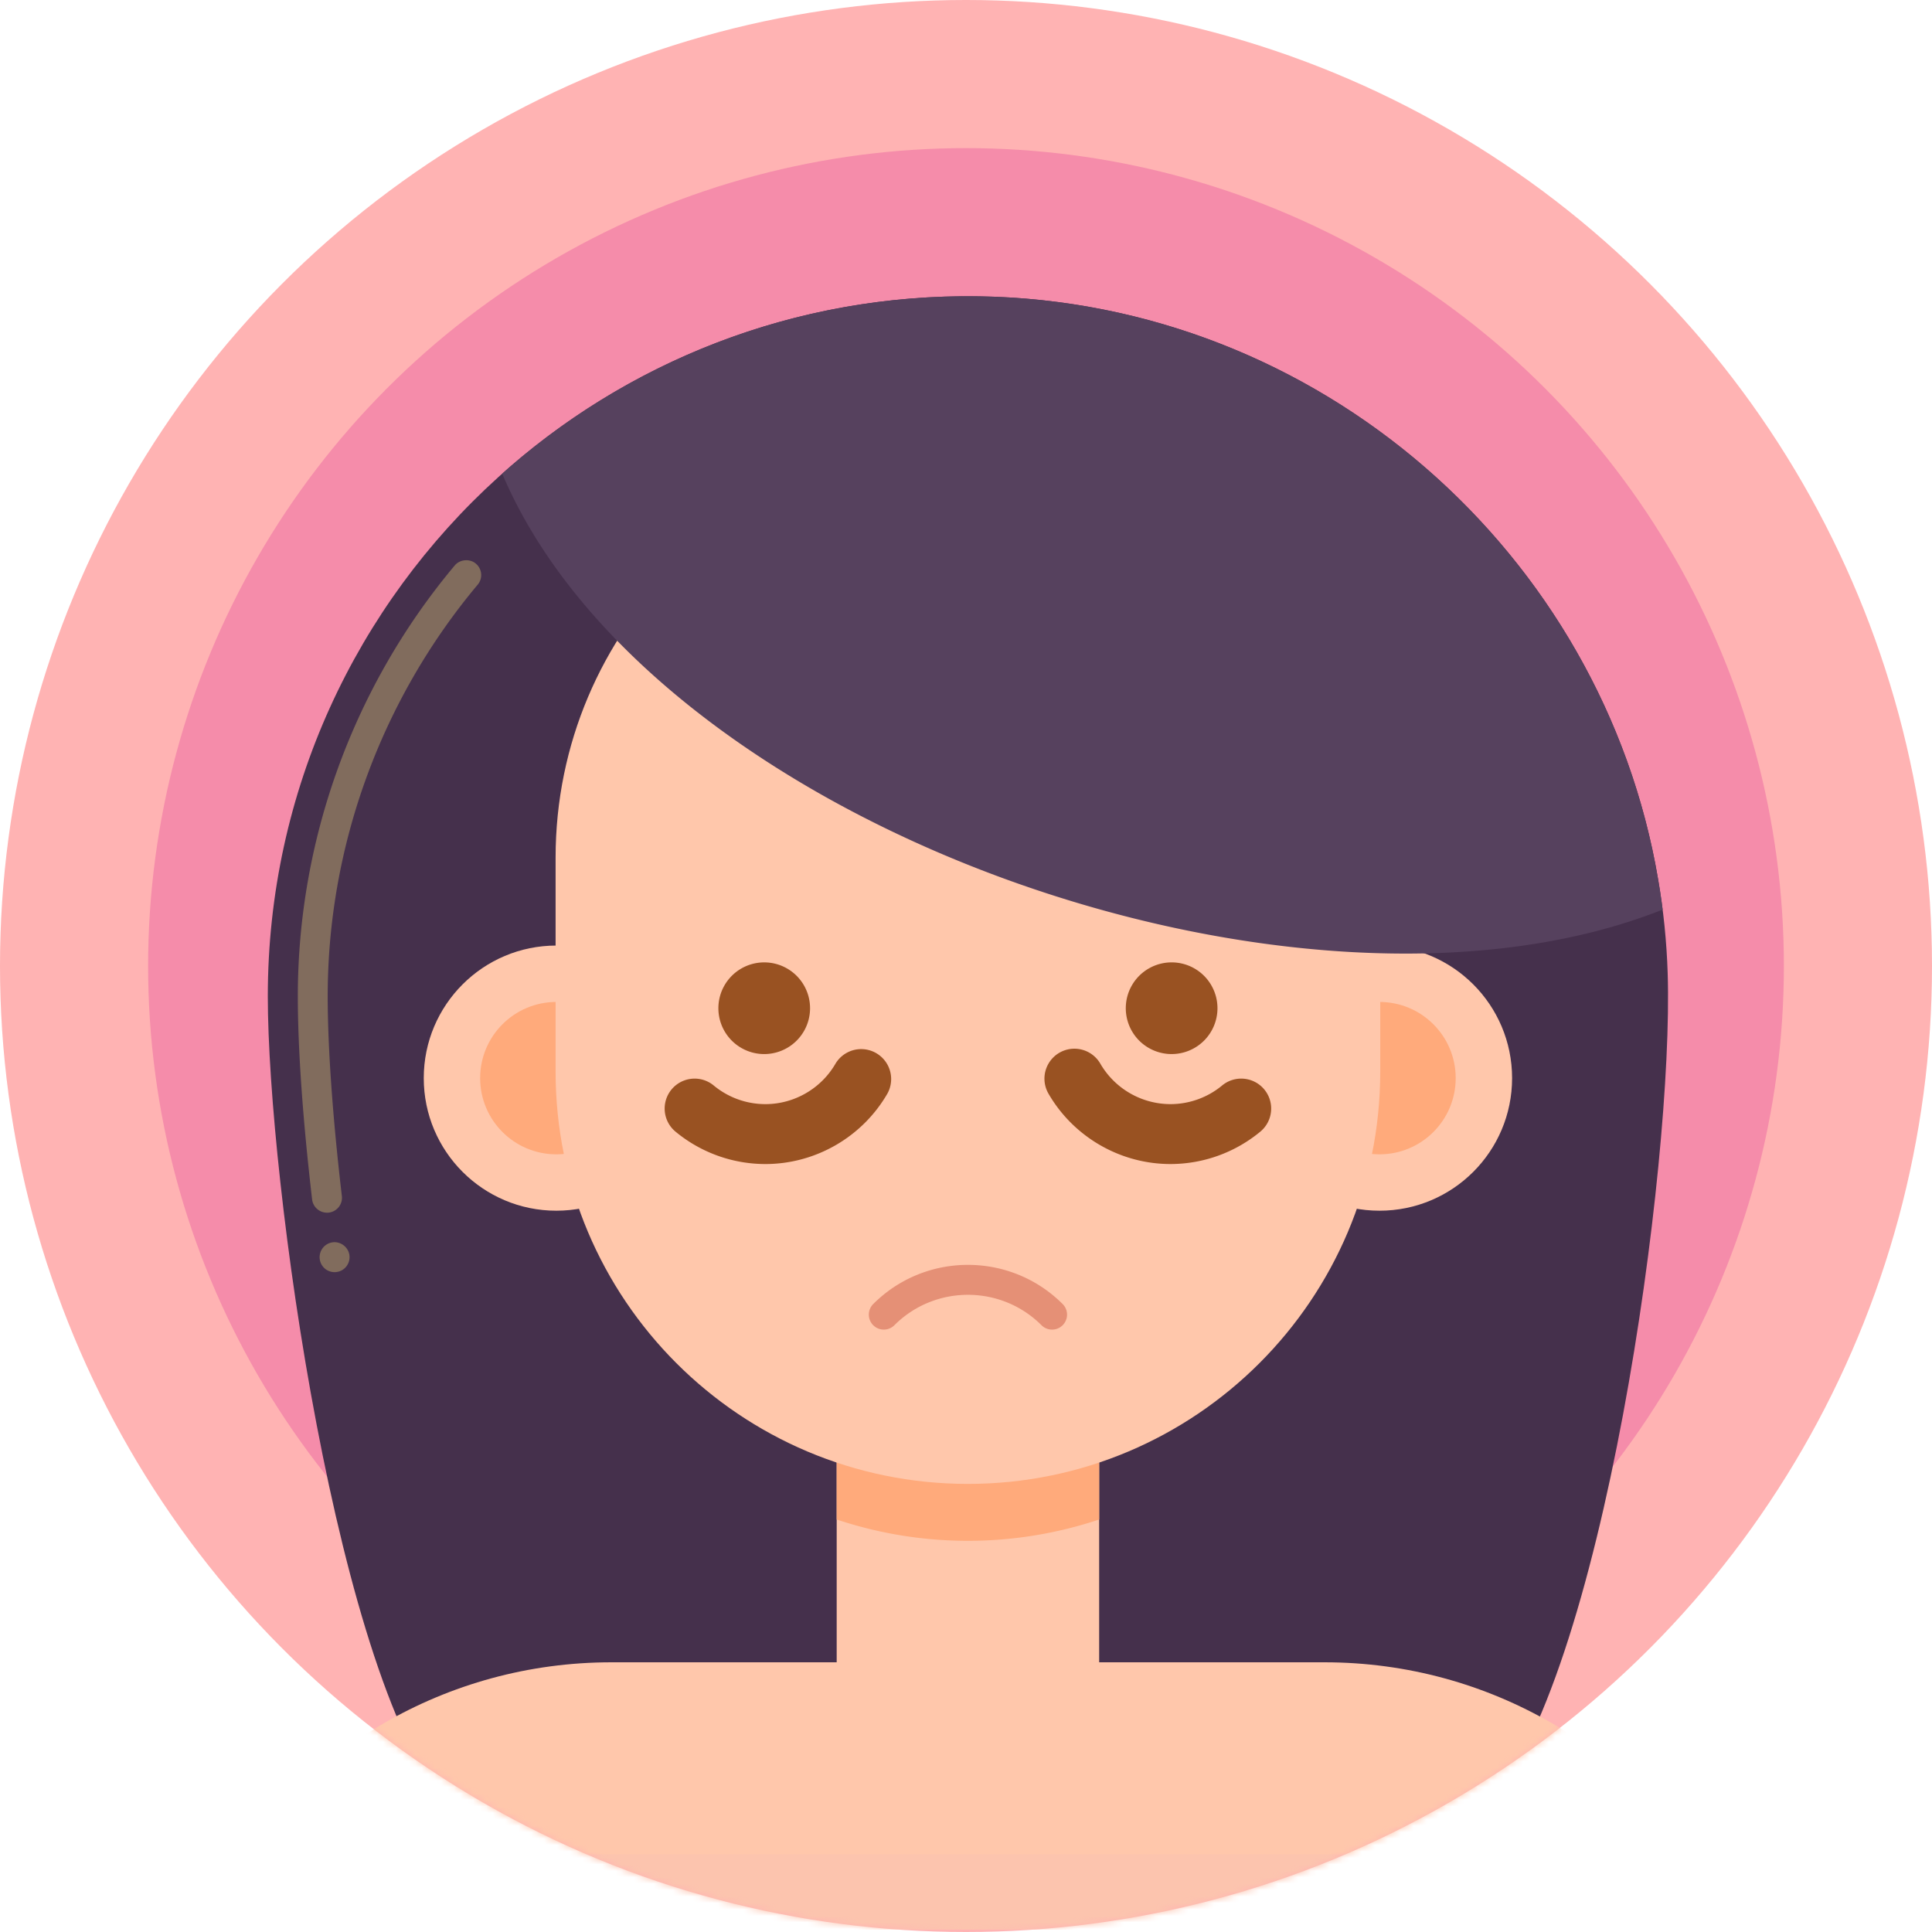
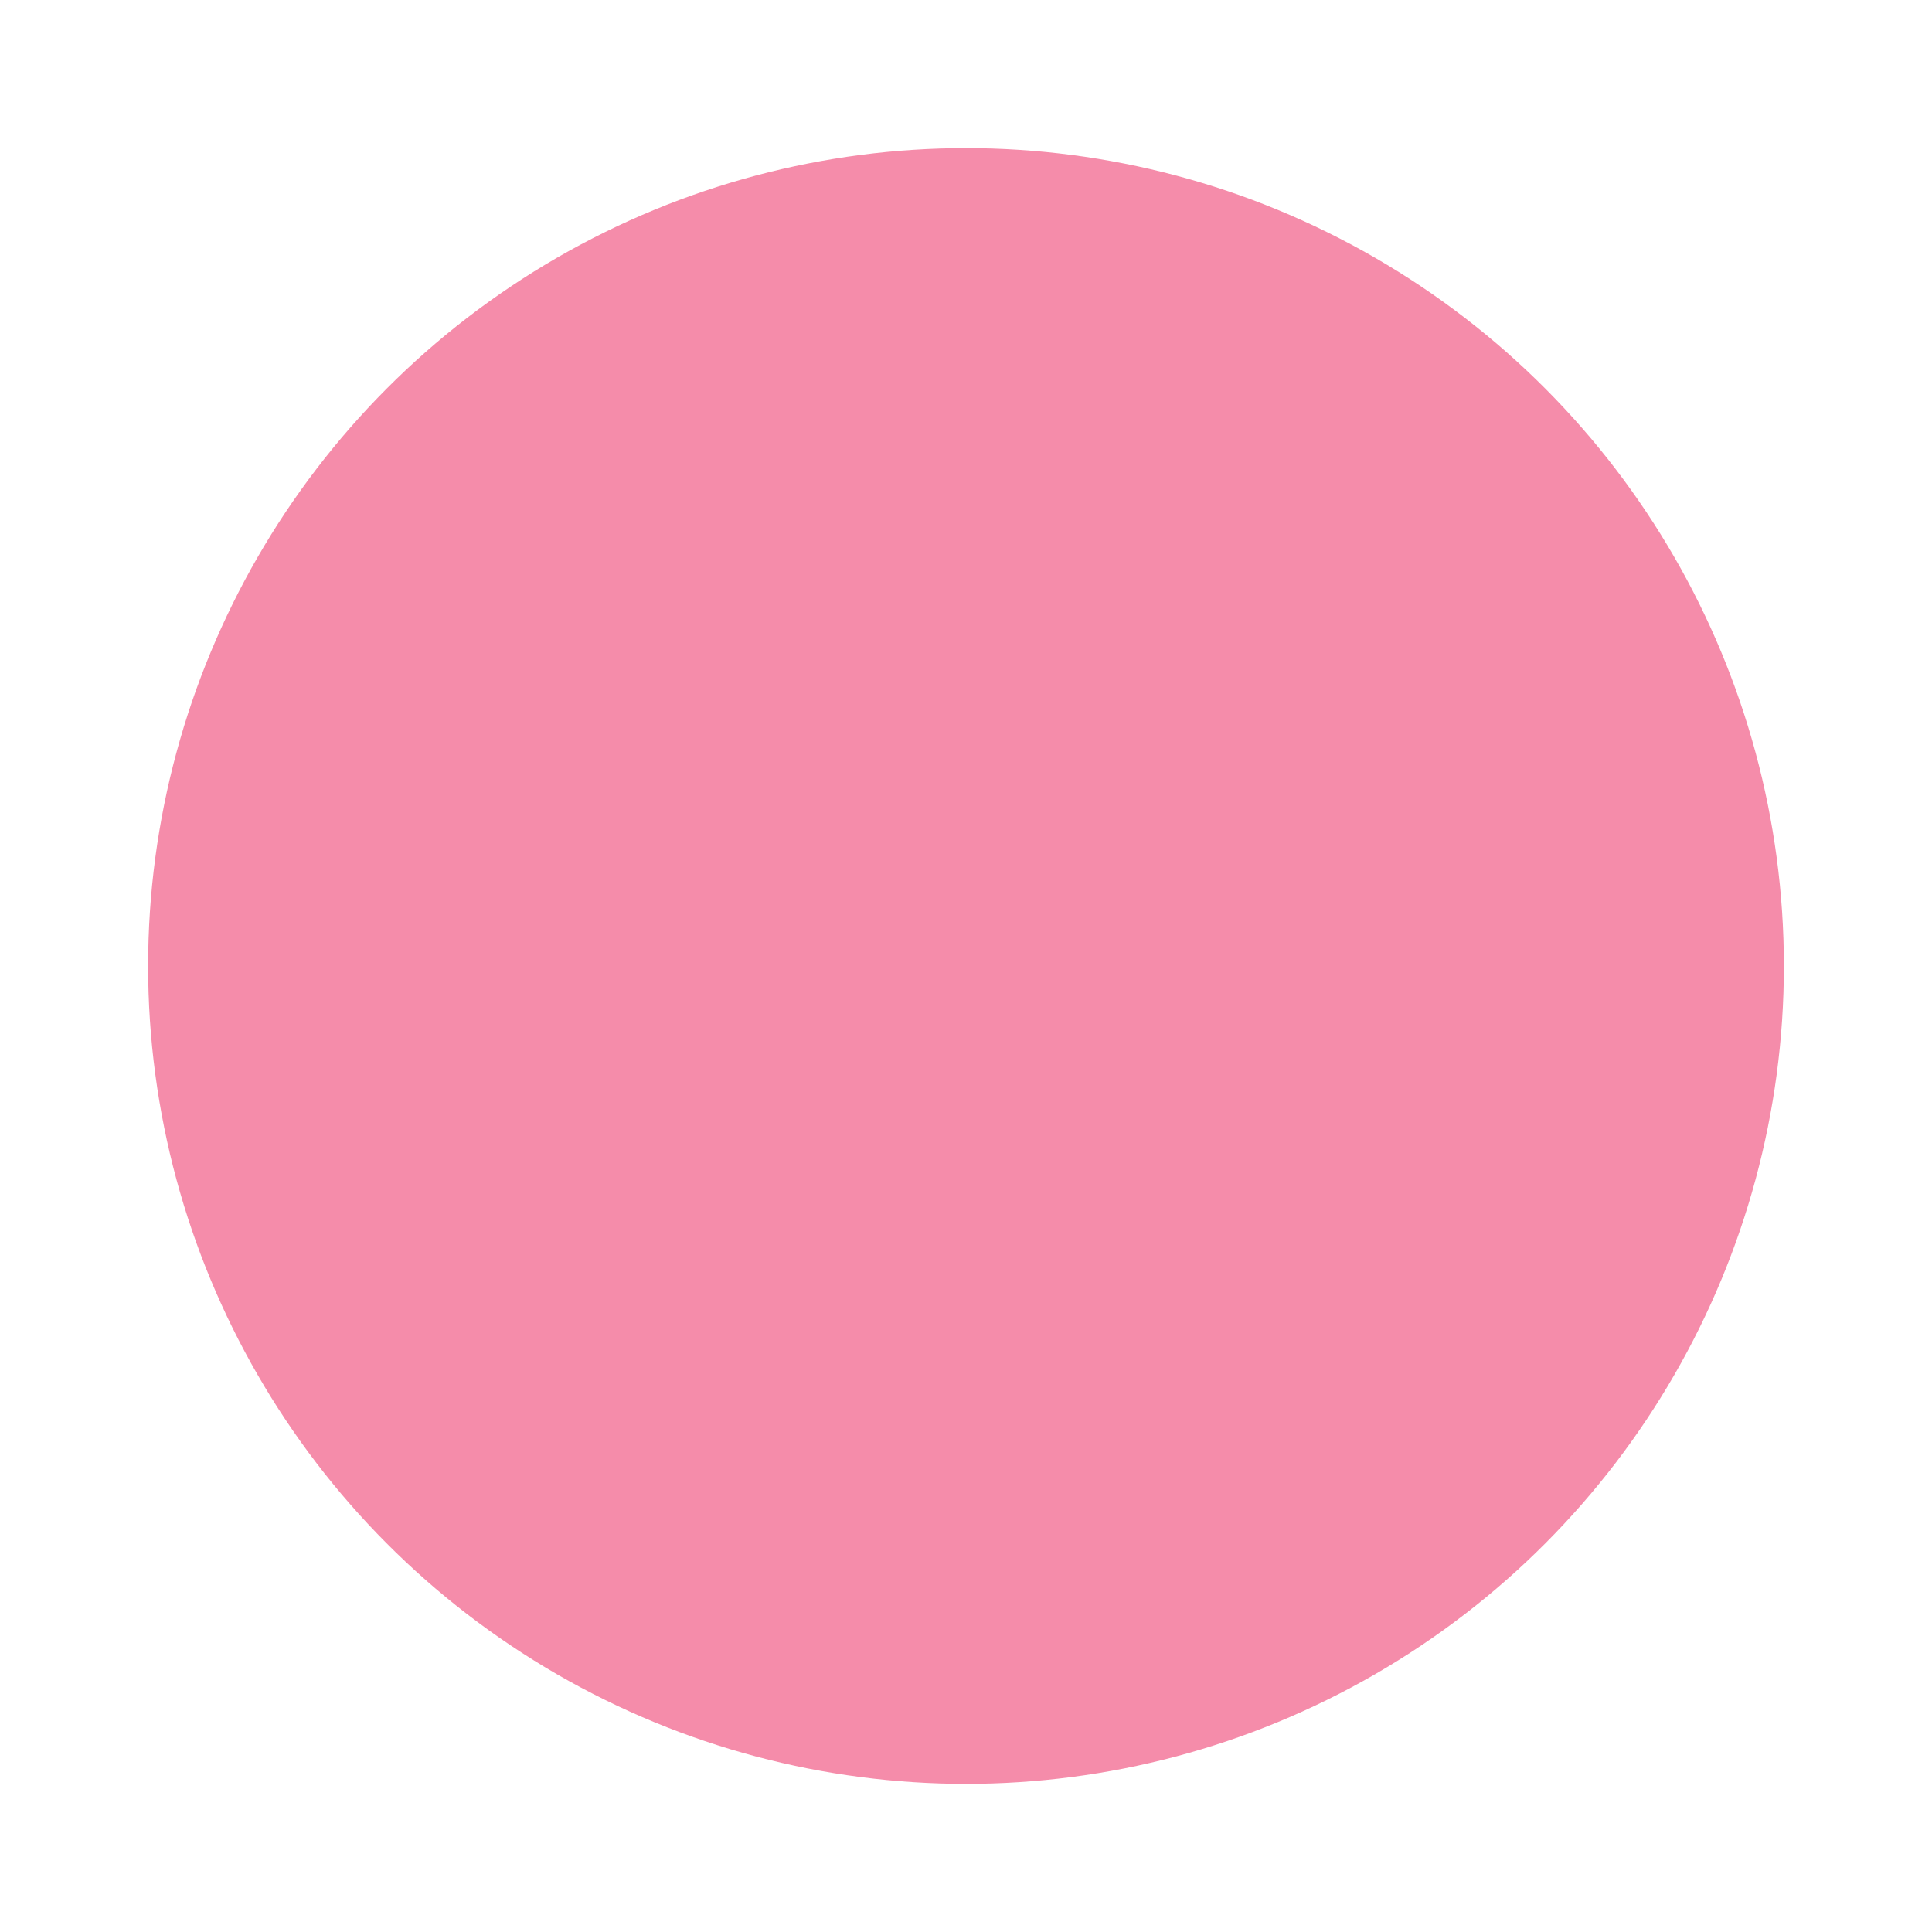
<svg xmlns="http://www.w3.org/2000/svg" width="300" height="300" fill="none">
-   <circle cx="150" cy="150" r="150" fill="#FFB3B3" />
  <circle cx="150" cy="150" r="127" fill="#F58CAA" />
  <mask id="a" style="mask-type:alpha" maskUnits="userSpaceOnUse" x="0" y="0" width="300" height="300">
-     <circle cx="150" cy="150" r="150" fill="#D9D9D9" />
-   </mask>
+     </mask>
  <g mask="url(#a)">
    <path d="M230.604 281.026c-8.096 8.874-21.035 11.225-31.783 5.851-14.601-7.3-31.075-11.402-48.523-11.402-17.448 0-33.922 4.102-48.523 11.402-10.765 5.374-23.704 3.005-31.818-5.886-17.624-19.321-28.372-98.053-28.372-126.283 0-31.977 13.806-60.72 35.778-80.606 19.676-17.818 45.925-28.53 74.668-28.089 52.694.83 96.851 39.844 105.442 90.54.83 4.772 1.326 9.652 1.485 14.601.936 29.627-9.971 109.738-28.354 129.872z" fill="#45304C" />
    <path d="M51.943 197.537a2.316 2.316 0 0 1-2.29-2 2.326 2.326 0 0 1 1.988-2.628c1.244-.174 2.442.733 2.616 1.989a2.327 2.327 0 0 1-.453 1.72 2.262 2.262 0 0 1-1.535.896c-.105.023-.21.023-.326.023zm-1.174-9.233a2.325 2.325 0 0 1-2.303-2.048c-1.453-12.441-2.22-23.362-2.22-31.548 0-24.408 8.65-48.166 24.373-66.912.79-.942 2.326-1.081 3.267-.278a2.312 2.312 0 0 1 .291 3.268c-15.012 17.908-23.292 40.607-23.292 63.923 0 7.909.78 18.921 2.198 31.002a2.32 2.32 0 0 1-2.035 2.582c-.093.011-.186.011-.28.011z" fill="#816C5D" />
    <path d="M262.333 299.606c3.61 0 5.856-3.94 4.003-7.036-12.348-20.631-34.9-34.45-60.692-34.45H94.954c-25.792 0-48.344 13.819-60.692 34.45-1.854 3.096.394 7.036 4.002 7.036h224.069z" fill="#FFC7AB" />
    <path d="M129.92 220.226v50.277c0 3.889 1.12 7.697 3.227 10.971 8.019 12.459 26.284 12.459 34.303 0a20.261 20.261 0 0 0 3.227-10.971v-50.277H129.92z" fill="#FFC7AB" />
    <path d="M129.92 235.948a64.316 64.316 0 0 0 20.378 3.309 64.312 64.312 0 0 0 20.381-3.31v-15.72H129.92v15.721z" fill="#FFAA7B" />
    <path d="M86.387 187.998c11.37 0 20.586-9.216 20.586-20.586 0-11.369-9.216-20.586-20.586-20.586s-20.586 9.217-20.586 20.586c0 11.37 9.217 20.586 20.586 20.586z" fill="#FFC7AB" />
    <path d="M86.386 179.243c6.534 0 11.83-5.296 11.83-11.83 0-6.533-5.296-11.83-11.83-11.83-6.533 0-11.83 5.297-11.83 11.83 0 6.534 5.297 11.83 11.83 11.83z" fill="#FFAA7B" />
-     <path d="M214.21 187.998c11.37 0 20.587-9.216 20.587-20.586 0-11.369-9.217-20.586-20.587-20.586-11.369 0-20.586 9.217-20.586 20.586 0 11.37 9.217 20.586 20.586 20.586z" fill="#FFC7AB" />
    <path d="M214.21 179.243c6.533 0 11.83-5.296 11.83-11.83 0-6.533-5.297-11.83-11.83-11.83-6.534 0-11.83 5.297-11.83 11.83 0 6.534 5.296 11.83 11.83 11.83z" fill="#FFAA7B" />
    <path d="M150.298 230.42c-35.36 0-64.025-28.665-64.025-64.024v-33.235c0-35.36 28.665-64.024 64.025-64.024 35.359 0 64.024 28.665 64.024 64.024v33.235c0 35.359-28.665 64.024-64.024 64.024z" fill="#FFC7AB" />
-     <path d="M163.365 206.461a2.313 2.313 0 0 1-1.644-.682c-6.298-6.295-16.544-6.295-22.84 0a2.324 2.324 0 1 1-3.289-3.288c8.11-8.111 21.306-8.111 29.417 0 .909.908.909 2.38 0 3.288a2.313 2.313 0 0 1-1.644.682z" fill="#E59076" />
    <path d="M266.336 292.569a71.11 71.11 0 0 0-16.864-19.204 70.796 70.796 0 0 1 5.235 7.576c1.854 3.096-.394 7.036-4.004 7.036H37.268a70.67 70.67 0 0 0-3.006 4.592c-1.854 3.097.394 7.037 4.004 7.037h224.067c3.609 0 5.856-3.94 4.003-7.037z" fill="#FCC4AE" />
    <path d="M258.176 141.242a100.722 100.722 0 0 0-.704-4.686c-8.591-50.697-52.747-89.71-105.442-90.54-28.441-.438-54.443 10.047-74.047 27.532 23.219 54.739 123.801 90.106 180.193 67.694z" fill="#56415E" />
    <path d="M118.668 163.675a7.118 7.118 0 1 0 0-14.236 7.118 7.118 0 0 0 0 14.236zM181.93 163.674a7.117 7.117 0 0 0 7.118-7.118 7.118 7.118 0 1 0-14.236 0 7.118 7.118 0 0 0 7.118 7.118zM118.849 180.752a21.901 21.901 0 0 1-13.96-5.035 4.65 4.65 0 1 1 5.942-7.158 12.578 12.578 0 0 0 8.019 2.89c4.473 0 8.644-2.408 10.887-6.285a4.652 4.652 0 0 1 8.051 4.661c-3.902 6.739-11.158 10.927-18.939 10.927zM181.746 180.751c-7.78 0-15.038-4.188-18.938-10.927a4.65 4.65 0 1 1 8.05-4.661 12.616 12.616 0 0 0 10.887 6.285c2.926 0 5.774-1.027 8.019-2.89a4.652 4.652 0 1 1 5.943 7.159 21.904 21.904 0 0 1-13.961 5.034z" fill="#995222" />
  </g>
</svg>